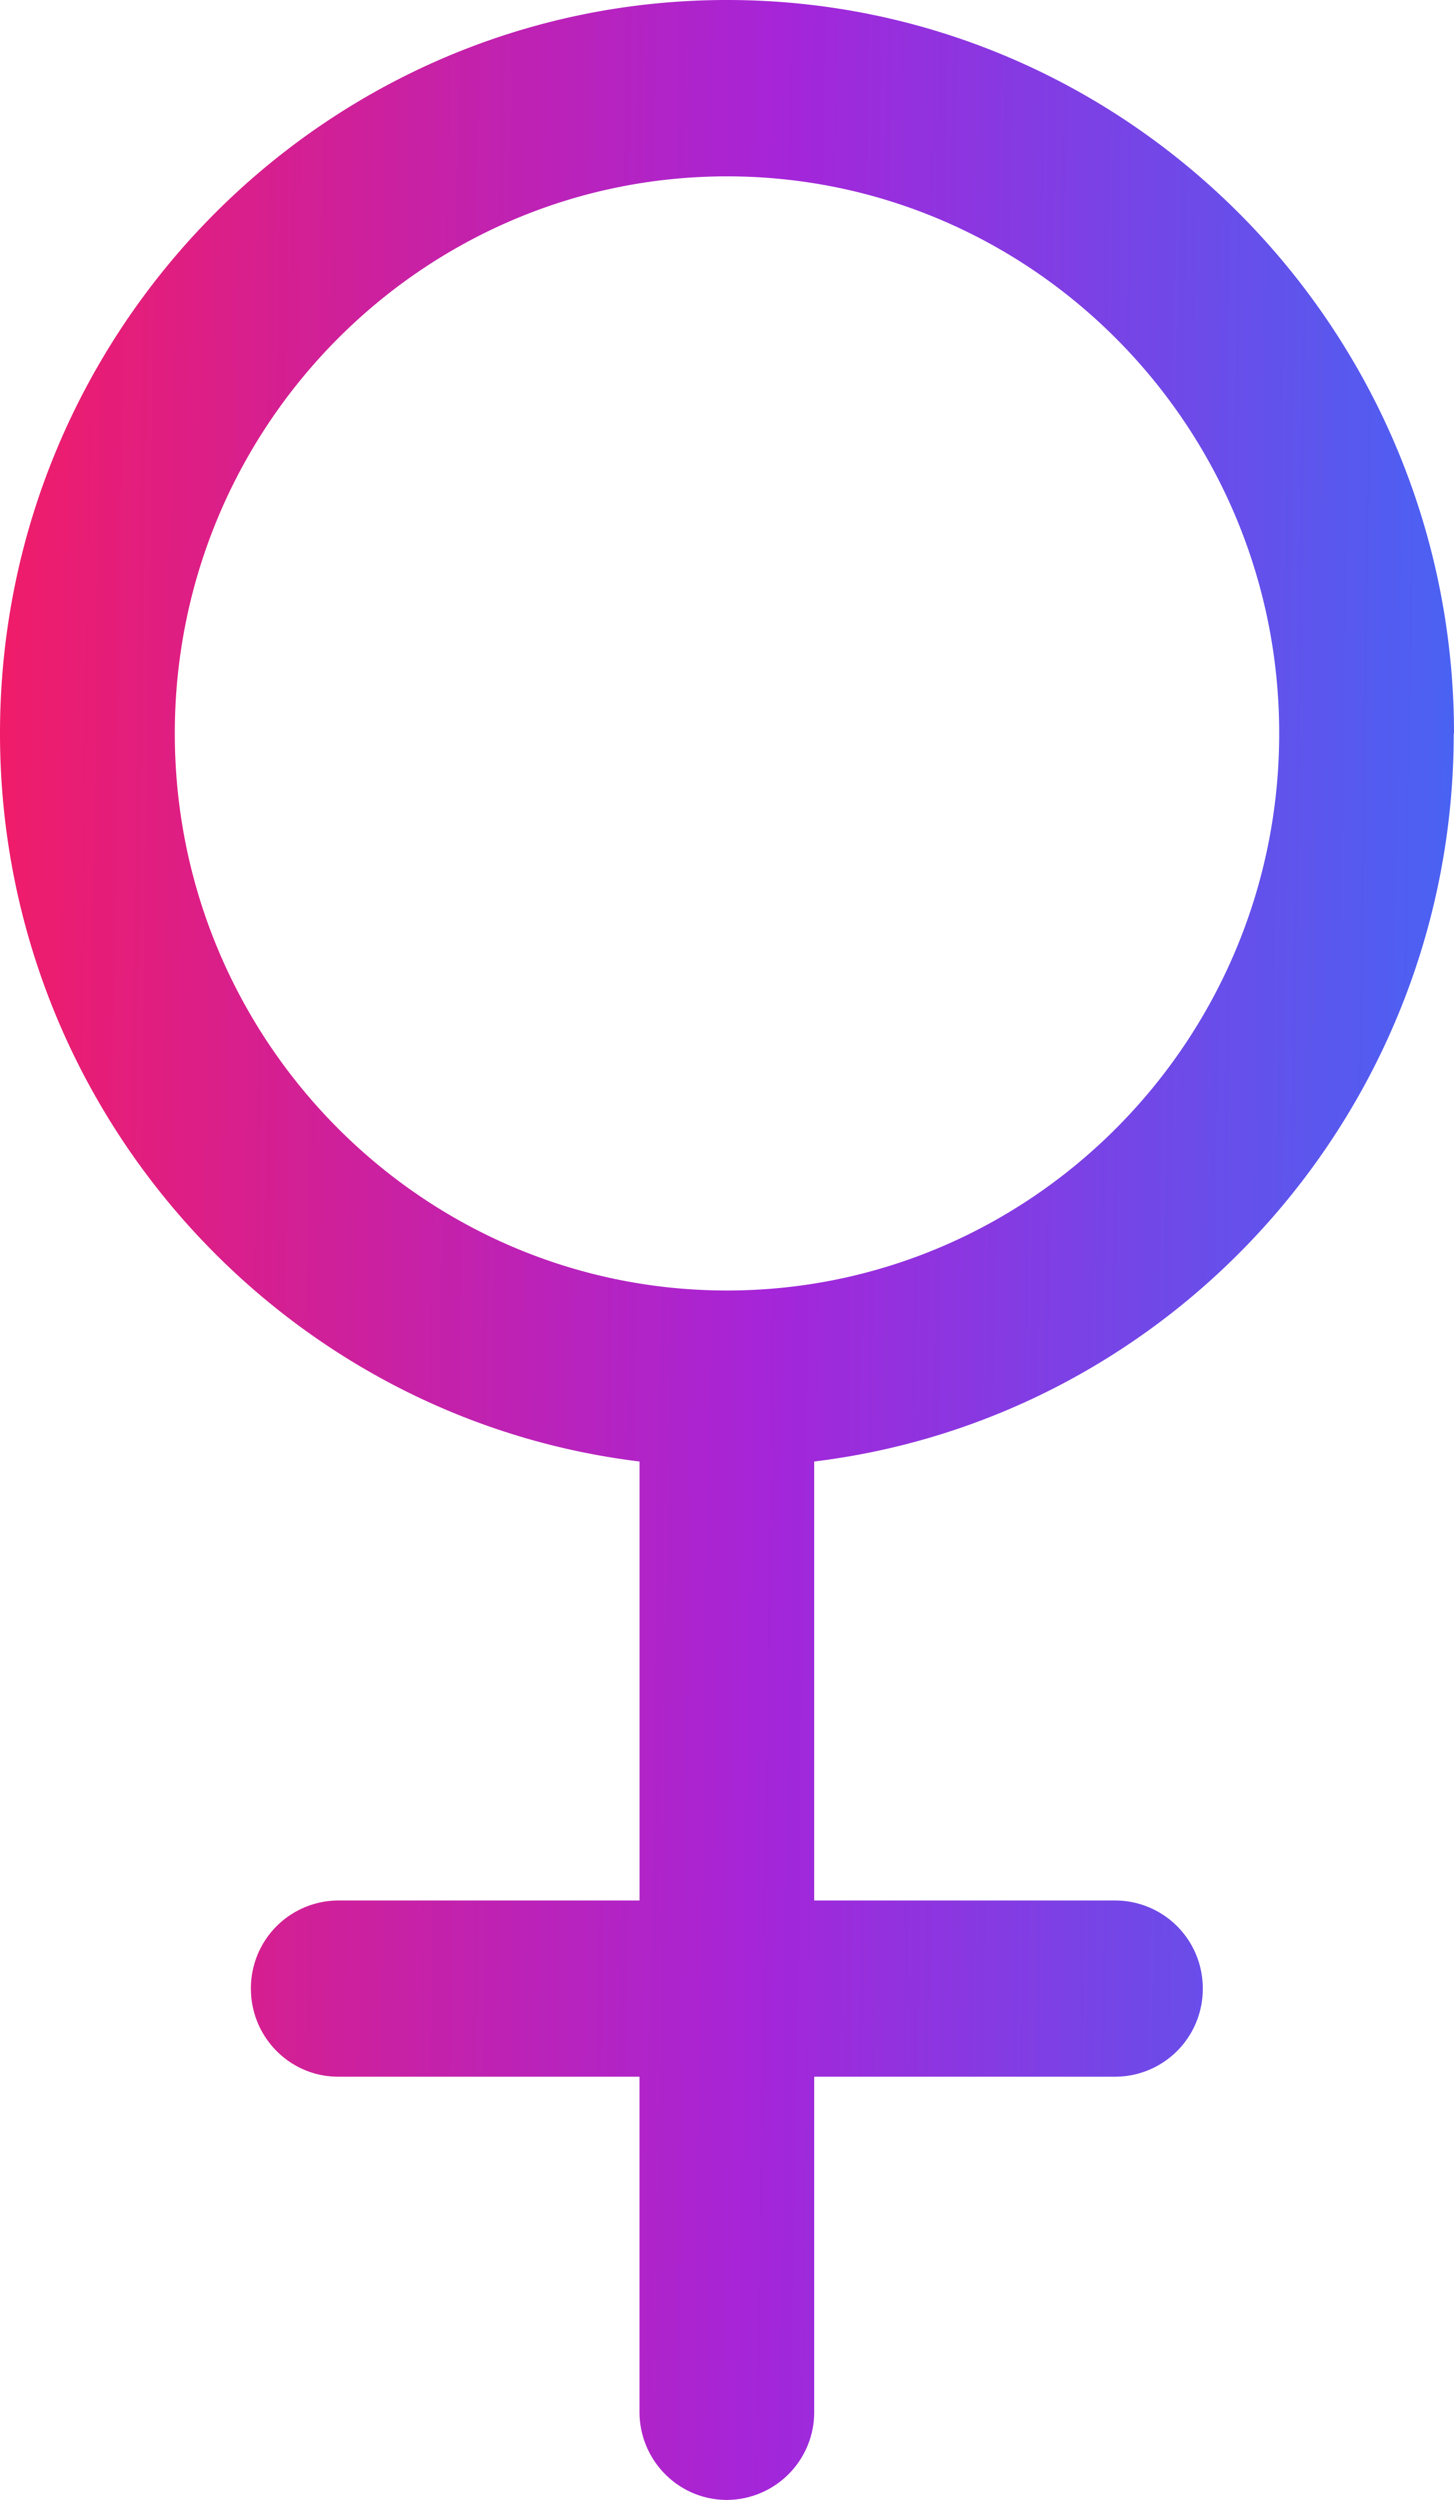
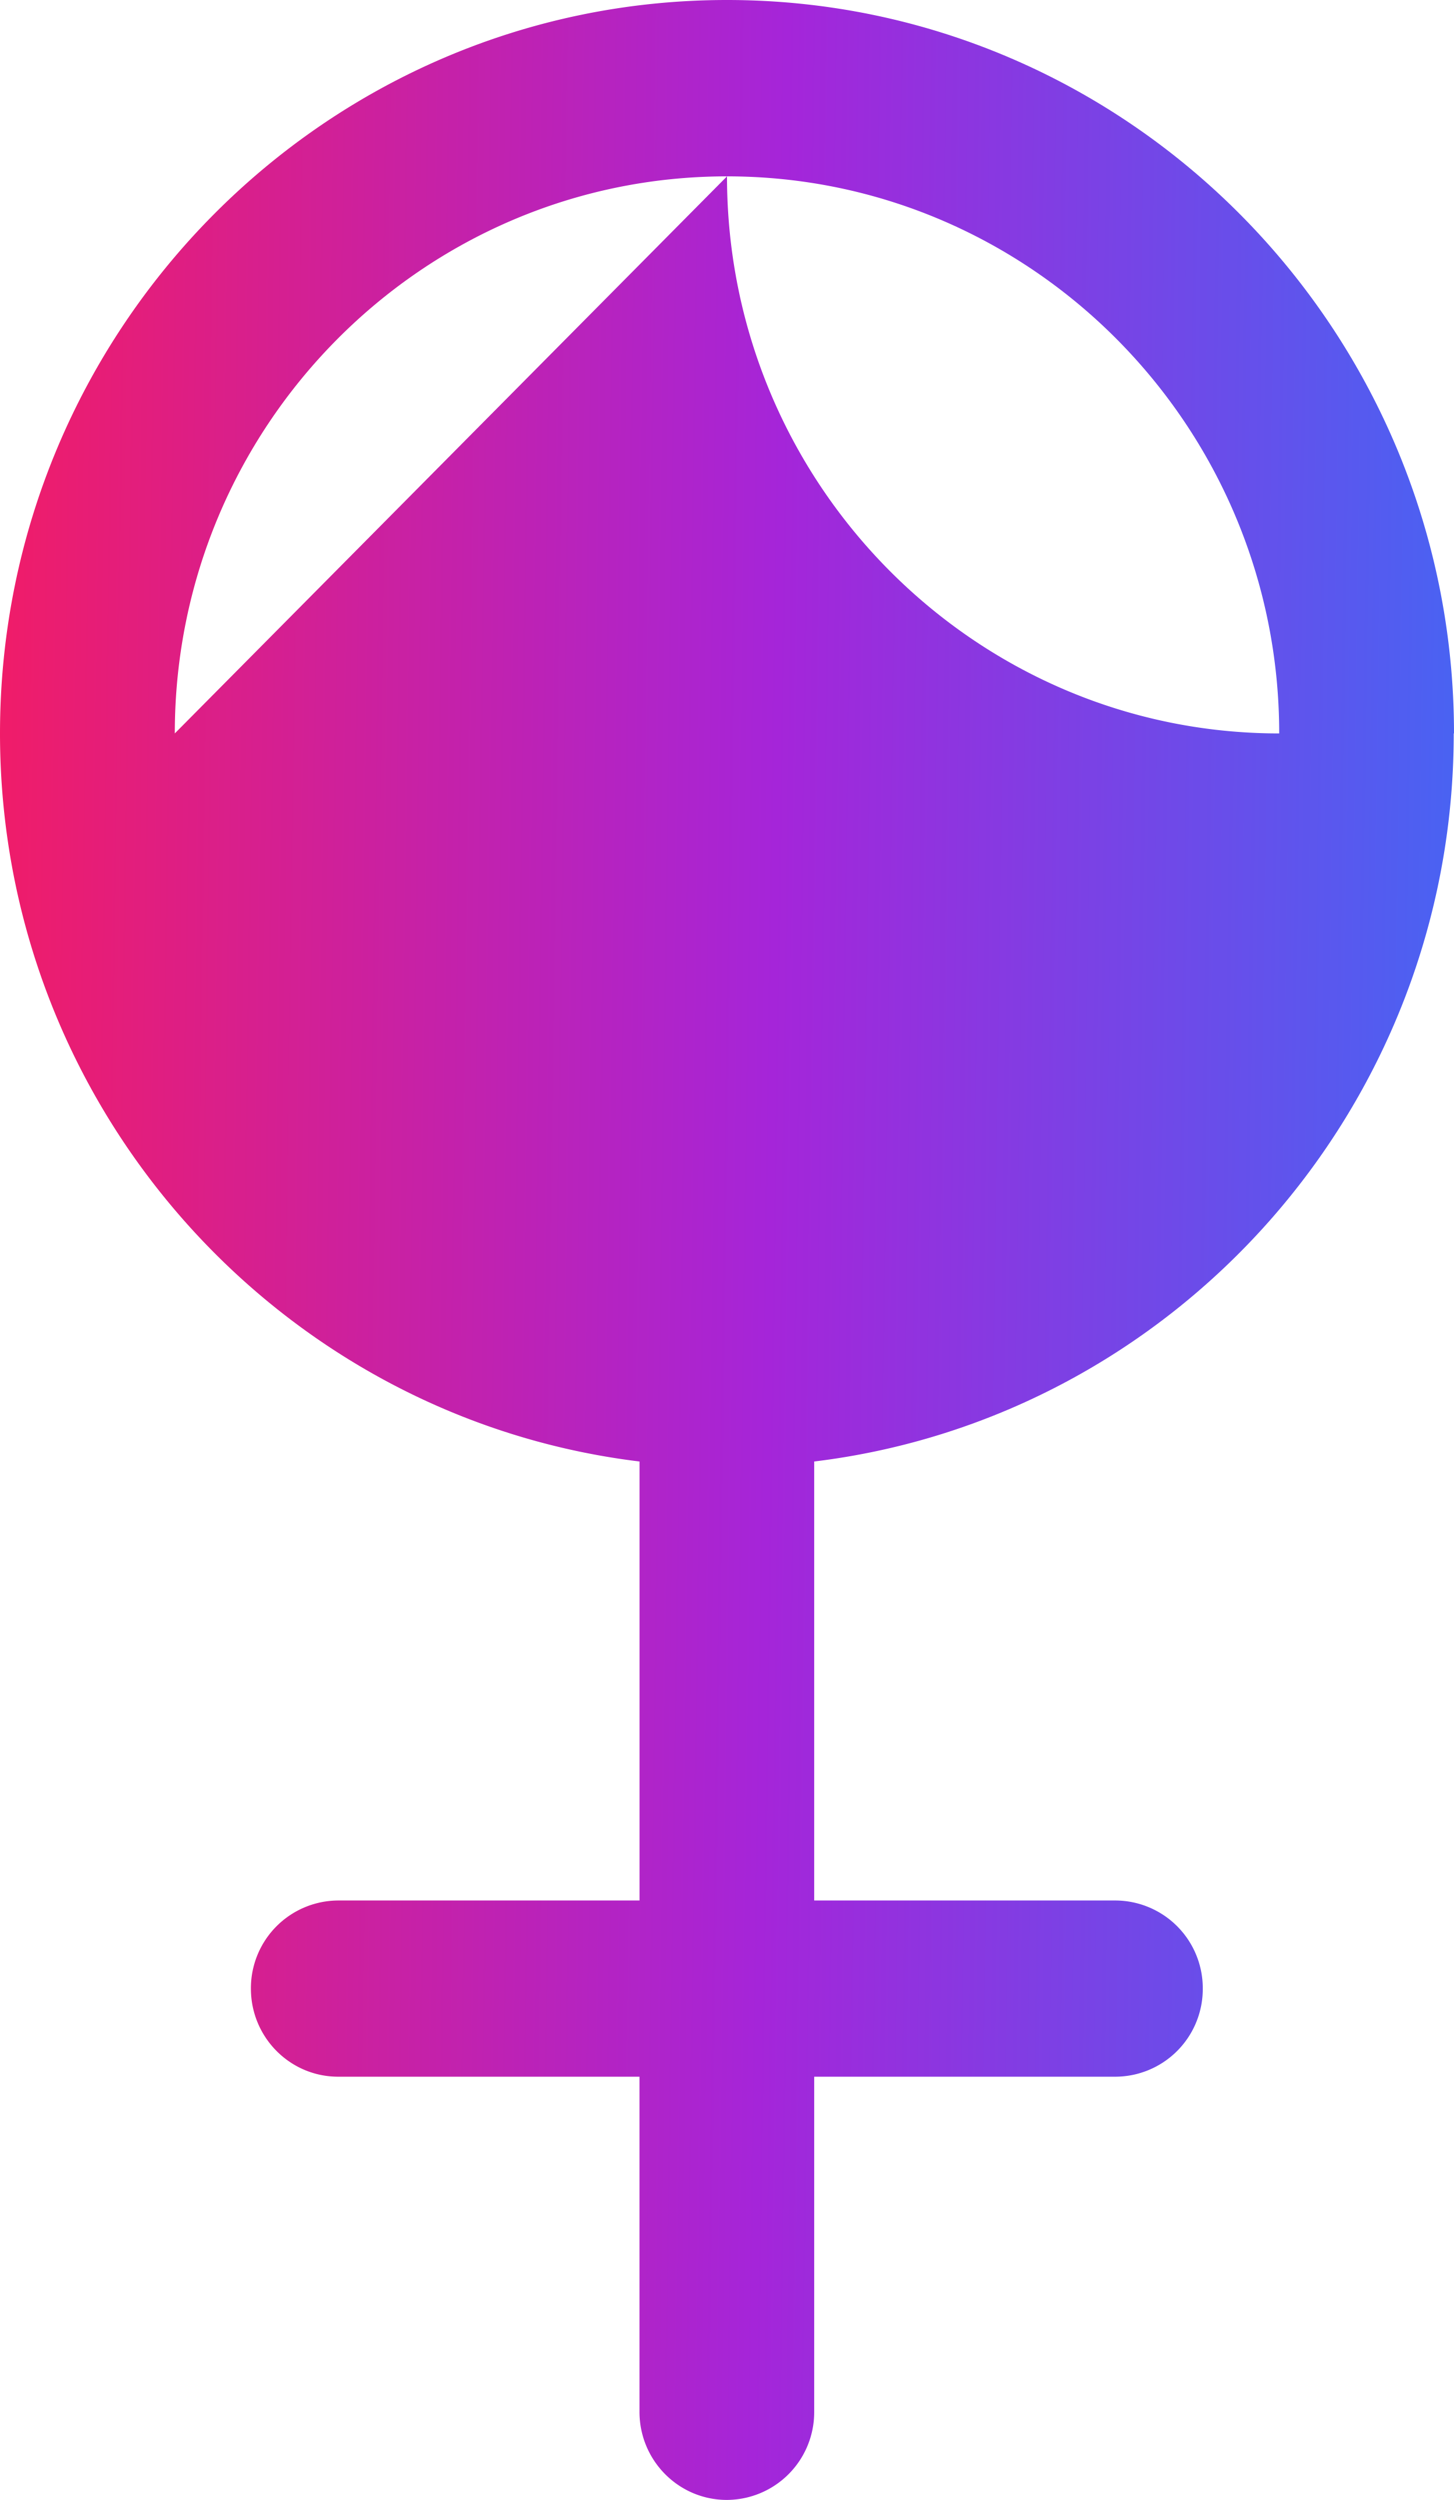
<svg xmlns="http://www.w3.org/2000/svg" viewBox="0 0 32 55" fill="none">
-   <path fill="url(#icon-birth-sex-female)" d="M32 16.136C32 7.241 24.824 0 16 0S0 7.237 0 16.136c0 8.24 6.158 15.055 14.075 16.018v9.658h-6.63a1.93 1.93 0 0 0-1.923 1.939c0 1.07.86 1.938 1.922 1.938h6.63v7.373c0 1.07.861 1.938 1.923 1.938a1.93 1.93 0 0 0 1.922-1.938v-7.373h6.63a1.93 1.93 0 0 0 1.922-1.938 1.93 1.93 0 0 0-1.922-1.939h-6.63v-9.658c7.92-.963 14.075-7.778 14.075-16.018H32Zm-28.153 0C3.847 9.378 9.3 3.88 16 3.88c6.7 0 12.153 5.498 12.153 12.256S22.7 28.392 16 28.392c-6.7 0-12.153-5.498-12.153-12.256Z" />
+   <path fill="url(#icon-birth-sex-female)" d="M32 16.136C32 7.241 24.824 0 16 0S0 7.237 0 16.136c0 8.24 6.158 15.055 14.075 16.018v9.658h-6.63a1.93 1.93 0 0 0-1.923 1.939c0 1.07.86 1.938 1.922 1.938h6.63v7.373c0 1.07.861 1.938 1.923 1.938a1.93 1.93 0 0 0 1.922-1.938v-7.373h6.63a1.93 1.93 0 0 0 1.922-1.938 1.93 1.93 0 0 0-1.922-1.939h-6.63v-9.658c7.92-.963 14.075-7.778 14.075-16.018H32Zm-28.153 0C3.847 9.378 9.3 3.88 16 3.88c6.7 0 12.153 5.498 12.153 12.256c-6.7 0-12.153-5.498-12.153-12.256Z" />
  <defs>
    <linearGradient id="icon-birth-sex-female" x1="35.2" x2="-.866" y1="55" y2="54.481" gradientUnits="userSpaceOnUse">
      <stop stop-color="#3272F9" />
      <stop offset=".517" stop-color="#A525D9" />
      <stop offset="1" stop-color="#F11C67" />
    </linearGradient>
  </defs>
</svg>